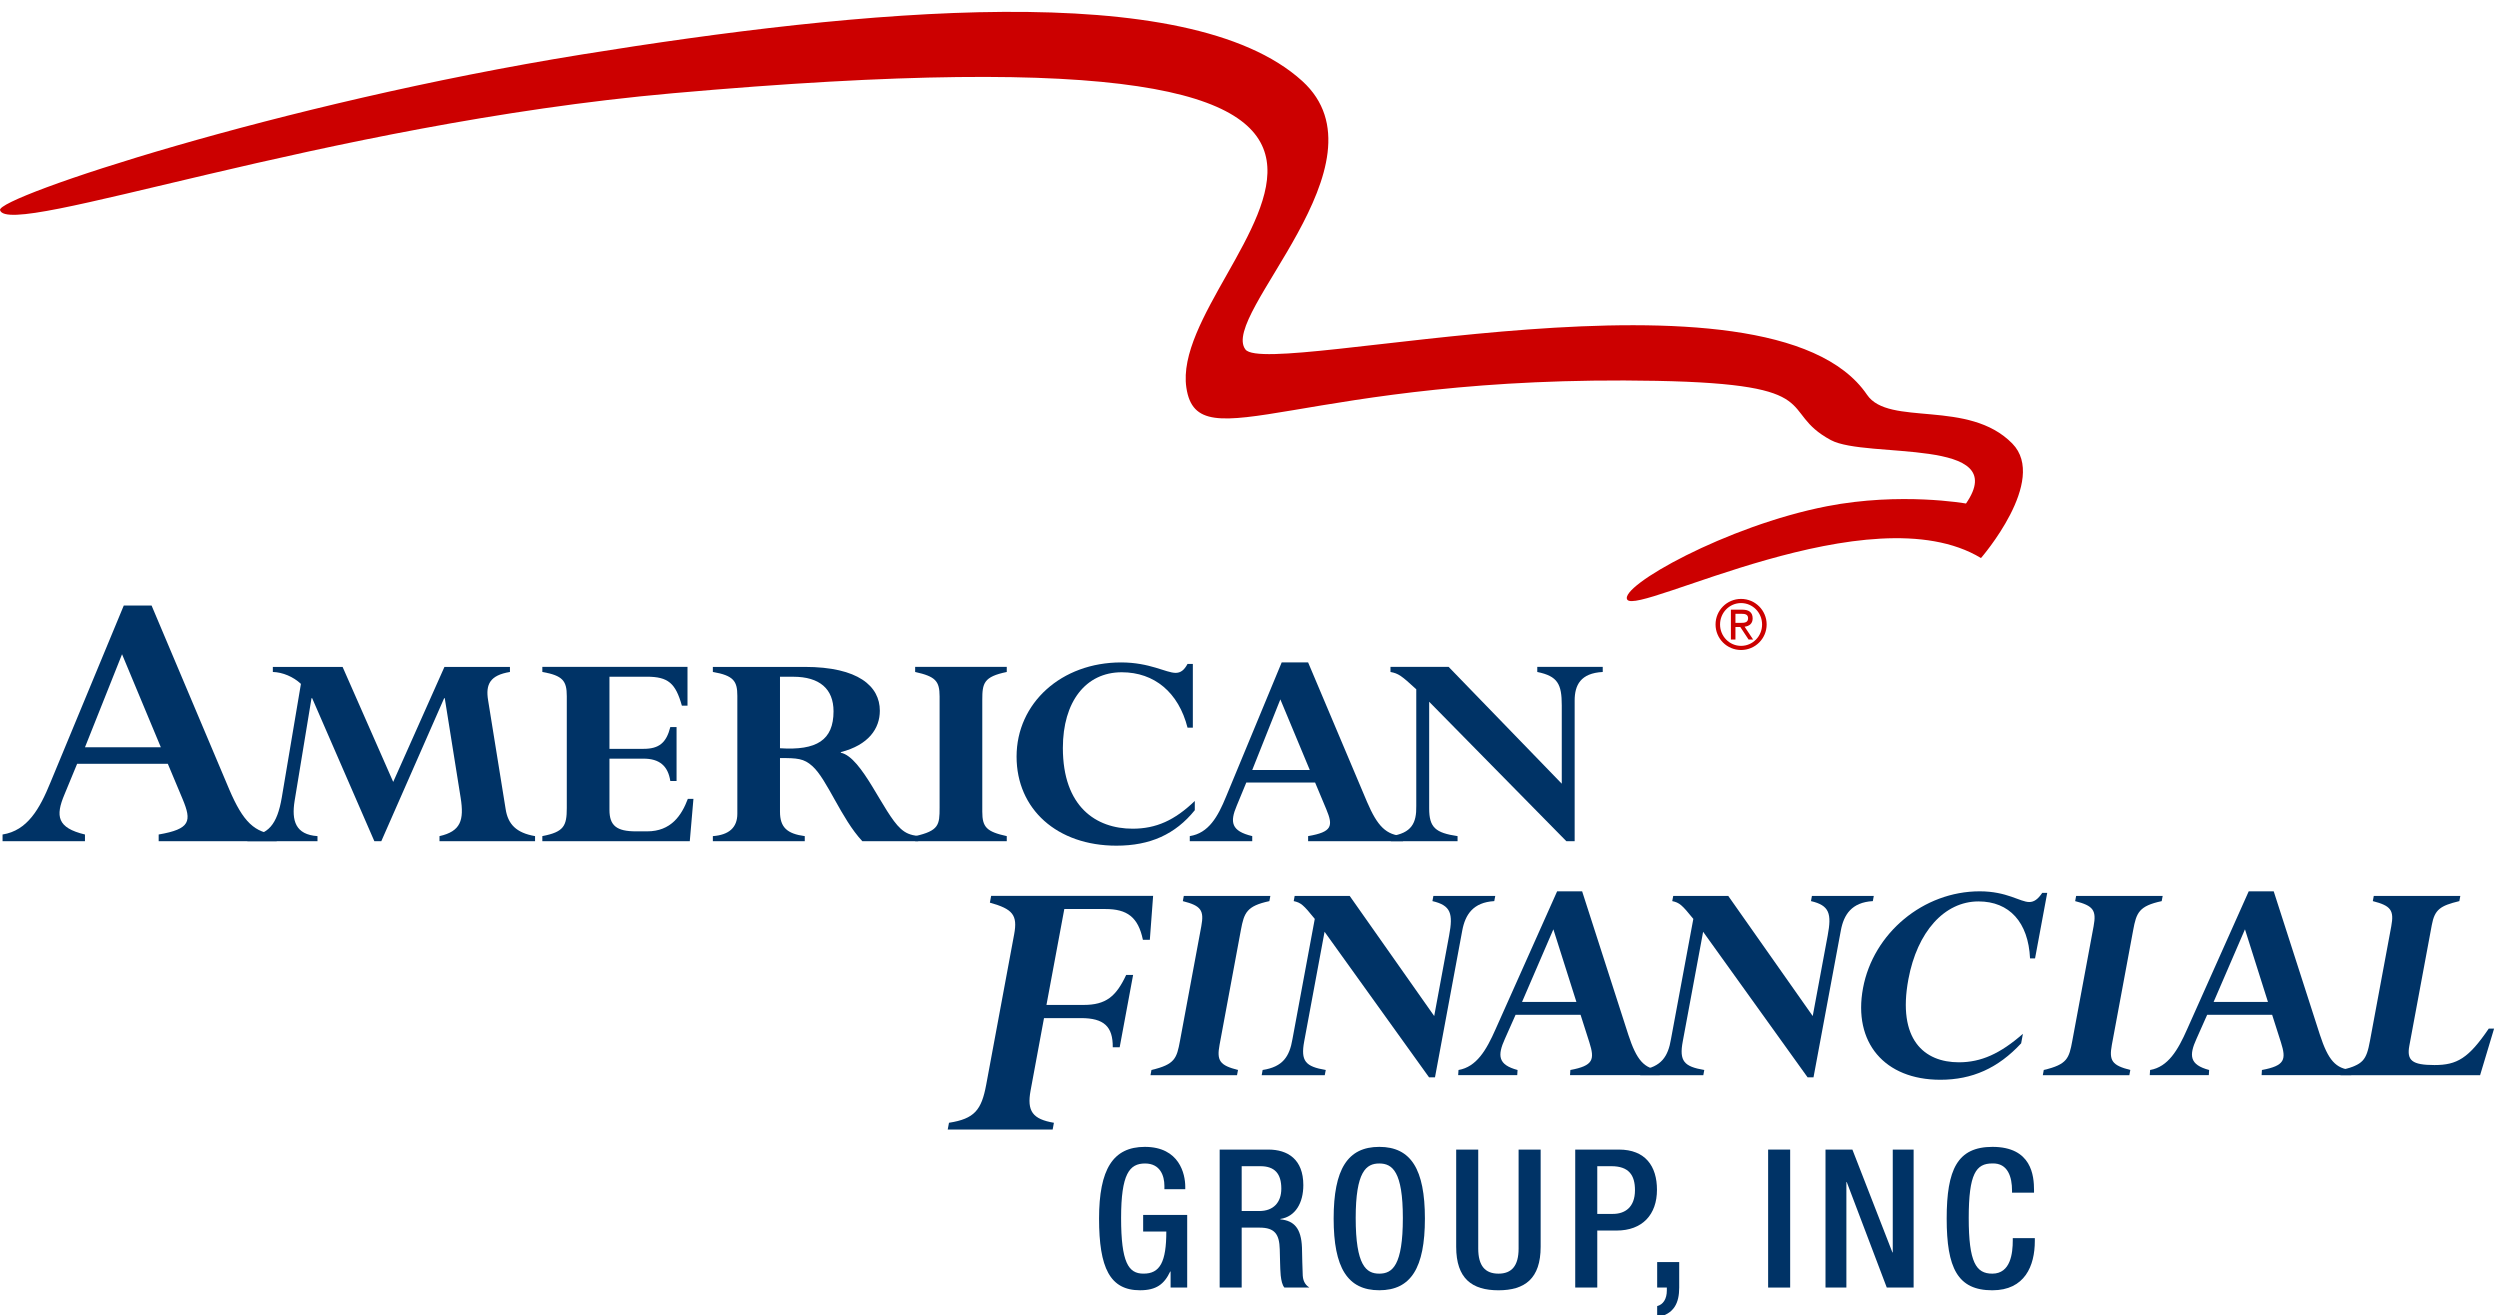
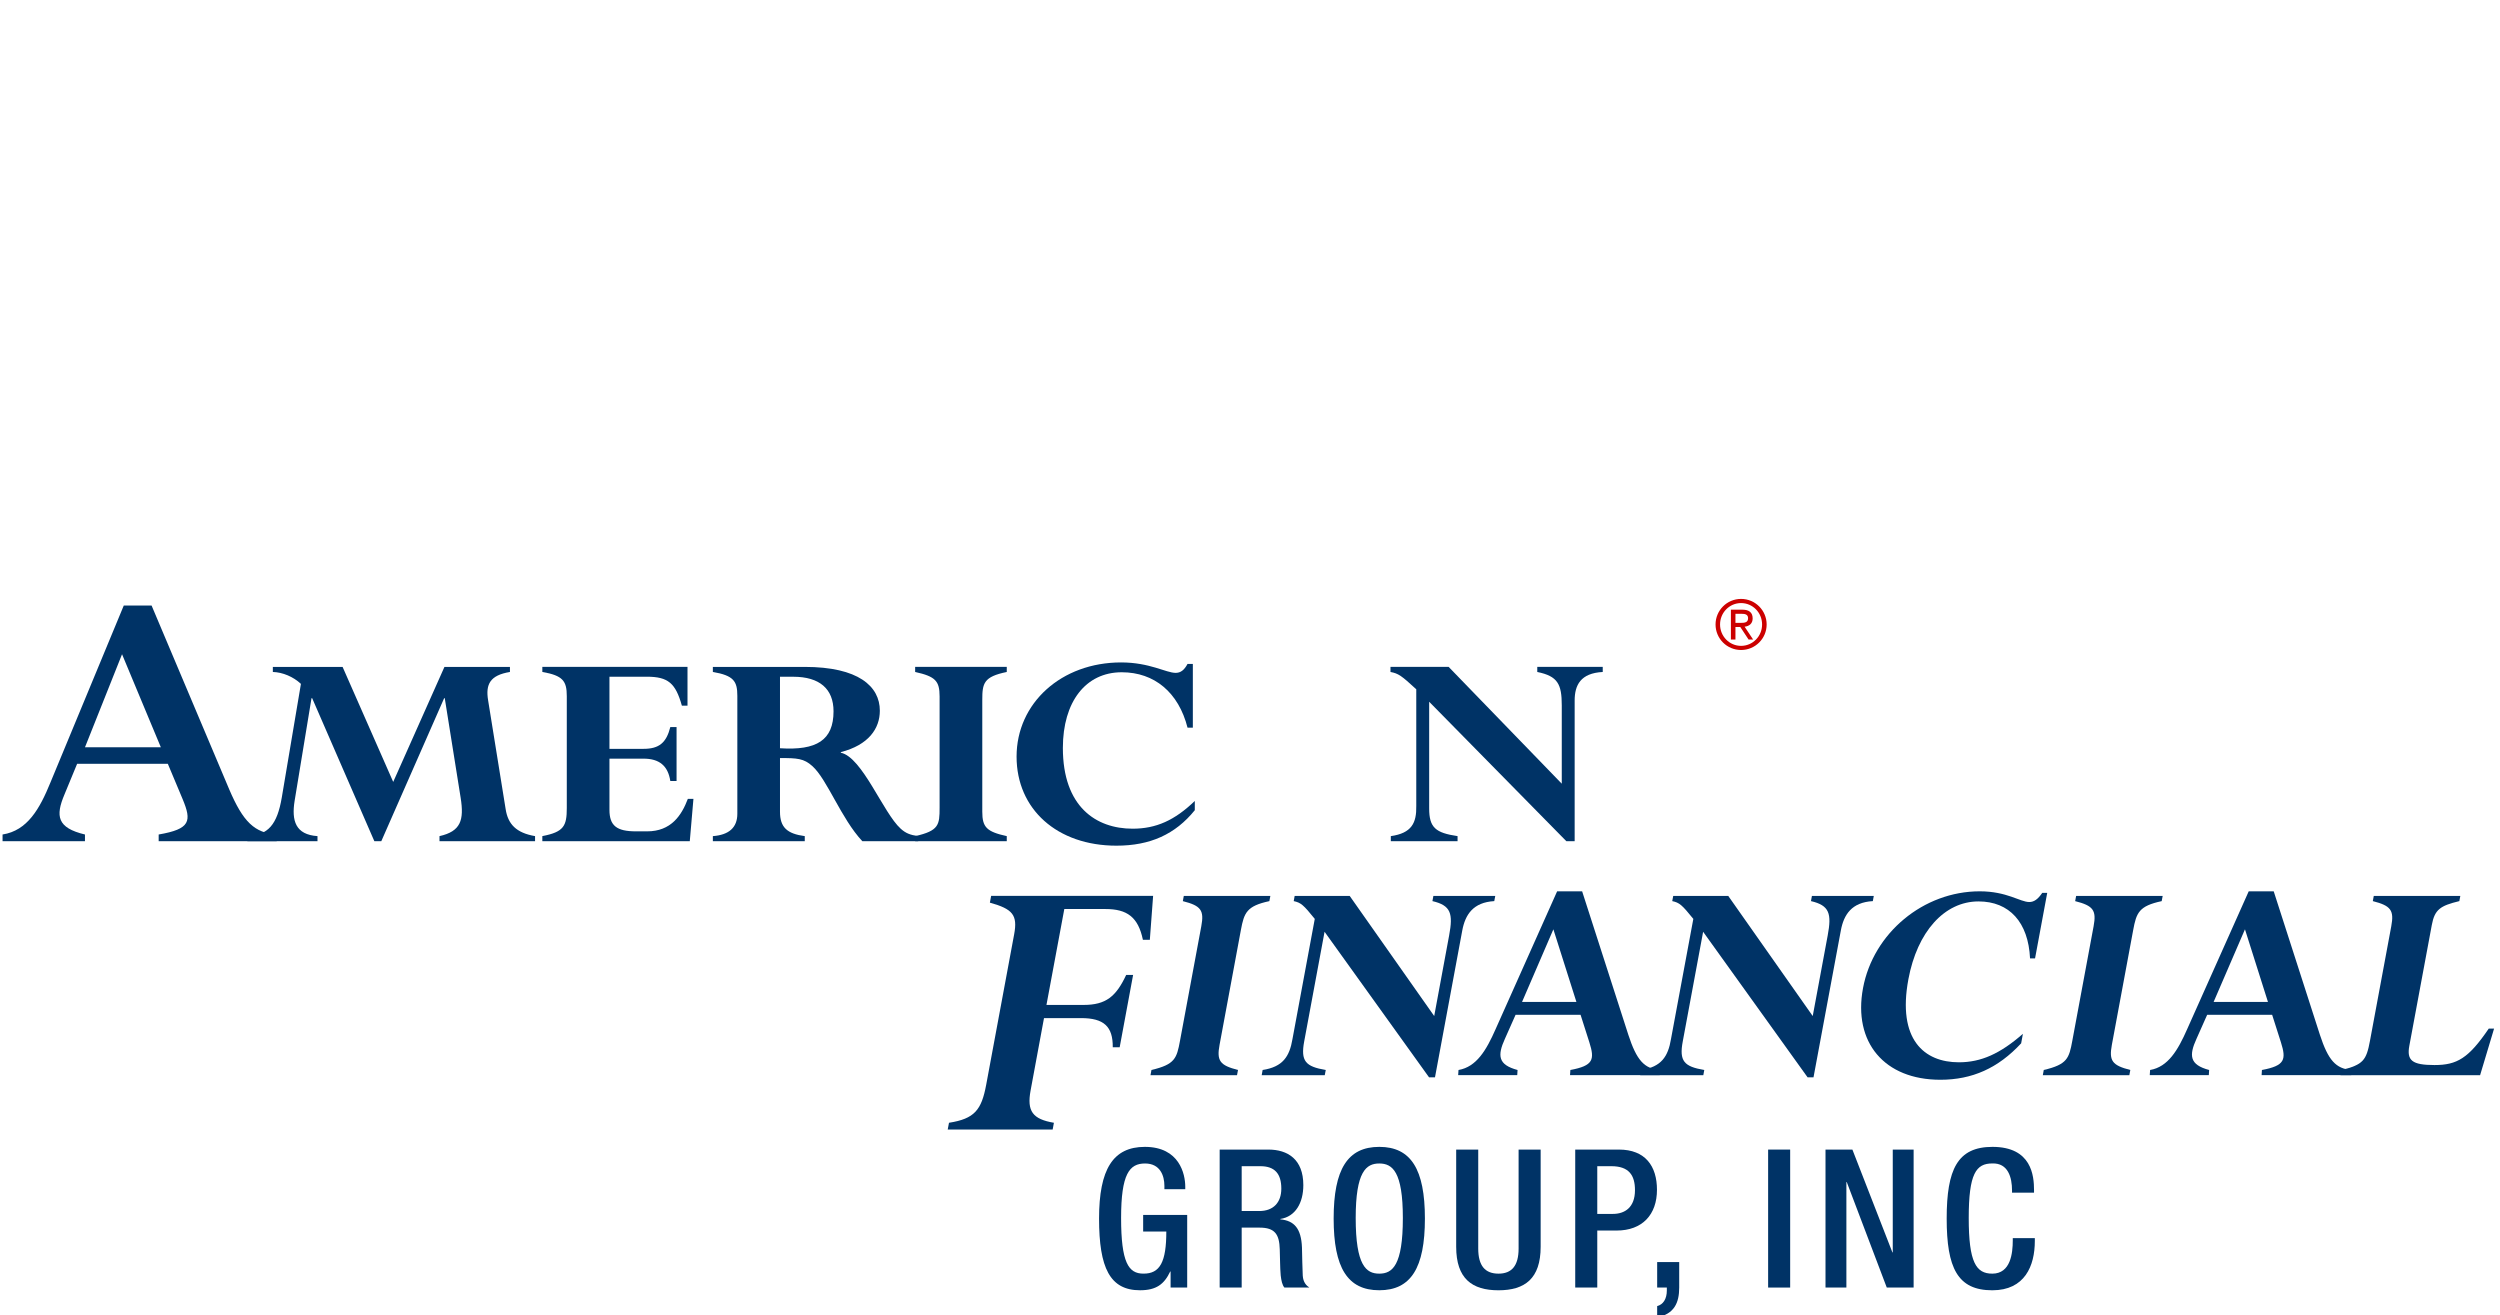
<svg xmlns="http://www.w3.org/2000/svg" viewBox="0 0 211 111" version="1.1">
  <path d="M14.165,64.467 L6.509,64.467 L5.442,67.051 C4.67,68.876 4.816,69.87 7.171,70.432 L7.171,70.996 L0.216,70.996 L0.216,70.432 C2.313,70.101 3.345,68.28 4.265,66.023 L10.447,51.106 L12.793,51.106 L19.345,66.62 C20.52,69.372 21.48,70.301 23.354,70.432 L23.354,70.996 L13.392,70.996 L13.392,70.432 C16.078,69.97 16.189,69.306 15.415,67.448 L14.165,64.467 Z M10.3,55.217 L7.171,63.072 L13.576,63.072 L10.3,55.217 Z" id="Fill-1" fill="#003366">
 </path>
  <path d="M42.675,68.281 C42.871,69.564 43.569,70.293 45.159,70.569 L45.159,70.999 L37.093,70.999 L37.093,70.569 C38.878,70.167 39.185,69.238 38.878,67.325 L37.538,58.928 L37.486,58.928 L32.181,70.999 L31.596,70.999 L26.347,58.928 L26.291,58.928 L24.868,67.577 C24.59,69.287 24.952,70.443 26.796,70.569 L26.796,70.999 L20.878,70.999 L20.878,70.569 C22.637,70.496 23.39,69.591 23.78,67.325 L25.398,57.719 C24.757,57.117 23.863,56.74 23.028,56.714 L23.028,56.288 L28.915,56.288 L33.187,65.994 L37.511,56.288 L43.039,56.288 L43.039,56.714 C41.363,56.991 40.972,57.746 41.196,59.103 L42.675,68.281 Z" id="Fill-3" fill="#003366">
 </path>
  <path d="M57.102,65.917 L56.575,65.917 C56.377,64.635 55.653,64.03 54.312,64.03 L51.438,64.03 L51.438,68.356 C51.438,69.689 52.05,70.166 53.672,70.166 L54.62,70.166 C56.627,70.166 57.523,68.834 58.053,67.426 L58.526,67.426 L58.218,70.996 L45.773,70.996 L45.773,70.567 C47.587,70.219 47.837,69.714 47.837,68.205 L47.837,58.751 C47.837,57.468 47.502,57.017 45.773,56.713 L45.773,56.286 L58.025,56.286 L58.025,59.557 L57.55,59.557 C57.019,57.67 56.406,57.114 54.59,57.114 L51.438,57.114 L51.438,63.202 L54.312,63.202 C55.623,63.202 56.237,62.697 56.575,61.364 L57.102,61.364 L57.102,65.917 Z" id="Fill-5" fill="#003366">
 </path>
  <path d="M62.231,58.726 C62.231,57.495 61.924,57.017 60.165,56.713 L60.165,56.287 L67.922,56.287 C72.446,56.287 74.258,57.922 74.258,59.983 C74.258,61.491 73.309,62.876 70.965,63.479 L70.965,63.529 C72.78,63.905 74.538,68.607 76.019,69.942 C76.436,70.317 76.799,70.469 77.497,70.569 L77.497,70.997 L72.78,70.997 C70.993,69.087 69.821,65.791 68.567,64.662 C67.84,64.006 67.281,63.98 65.831,63.98 L65.831,68.507 C65.831,69.818 66.418,70.368 67.922,70.569 L67.922,70.997 L60.165,70.997 L60.165,70.569 C61.503,70.469 62.231,69.865 62.231,68.682 L62.231,58.726 Z M65.831,63.152 C68.928,63.353 70.35,62.472 70.35,60.034 C70.35,58.147 69.18,57.117 66.946,57.117 L65.831,57.117 L65.831,63.152 Z" id="Fill-7" fill="#003366">
 </path>
  <path d="M82.905,68.507 C82.905,69.816 83.265,70.193 84.971,70.569 L84.971,70.996 L77.239,70.996 L77.239,70.569 C79.247,70.117 79.302,69.615 79.302,68.179 L79.302,58.777 C79.302,57.468 78.942,57.092 77.239,56.715 L77.239,56.286 L84.971,56.286 L84.971,56.715 C83.014,57.116 82.905,57.67 82.905,59.08 L82.905,68.507 Z" id="Fill-9" fill="#003366">
 </path>
  <path d="M100.841,68.381 C99.194,70.418 97.074,71.375 94.228,71.375 C89.233,71.375 85.799,68.307 85.799,63.858 C85.799,59.329 89.595,55.909 94.618,55.909 C97.046,55.909 98.414,56.79 99.224,56.79 C99.642,56.79 99.947,56.563 100.228,56.035 L100.676,56.035 L100.676,61.415 L100.228,61.415 C99.474,58.449 97.437,56.739 94.674,56.739 C91.633,56.739 89.706,59.229 89.706,63.127 C89.706,68.079 92.496,69.942 95.595,69.942 C97.577,69.942 99.14,69.237 100.841,67.601 L100.841,68.381 Z" id="Fill-11" fill="#003366">
-  </path>
-   <path d="M110.994,66.044 L105.188,66.044 L104.379,68.004 C103.792,69.388 103.906,70.143 105.689,70.567 L105.689,70.996 L100.417,70.996 L100.417,70.567 C102.007,70.318 102.788,68.935 103.485,67.225 L108.174,55.909 L110.405,55.909 L115.376,67.678 C116.269,69.765 116.993,70.469 118.419,70.567 L118.419,70.996 L110.405,70.996 L110.405,70.567 C112.444,70.219 112.528,69.714 111.942,68.307 L110.994,66.044 Z M108.061,59.027 L105.689,64.987 L110.546,64.987 L108.061,59.027 Z" id="Fill-13" fill="#003366">
 </path>
  <path d="M129.746,56.286 L129.746,56.715 C131.479,57.066 131.813,57.745 131.813,59.532 L131.813,66.144 L122.266,56.286 L117.357,56.286 L117.357,56.715 C118.026,56.84 118.275,57.017 119.533,58.175 L119.533,68.028 C119.561,69.463 119.142,70.319 117.385,70.569 L117.385,70.996 L123.018,70.996 L123.018,70.569 C121.151,70.293 120.622,69.841 120.622,68.231 L120.622,59.228 L132.199,70.996 L132.901,70.996 L132.901,59.127 C132.901,57.821 133.404,56.812 135.271,56.715 L135.271,56.286 L129.746,56.286 Z" id="Fill-15" fill="#003366">
 </path>
  <path d="M94.501,88.389 L93.917,88.389 C93.935,86.637 93.171,85.928 91.243,85.928 L88.114,85.928 L86.983,92.032 C86.657,93.784 87.151,94.457 88.95,94.762 L88.844,95.335 L79.987,95.335 L80.095,94.762 C82.253,94.424 82.838,93.683 83.234,91.558 L85.596,78.847 C85.896,77.228 85.477,76.722 83.546,76.184 L83.653,75.609 L97.323,75.609 L97.046,79.32 L96.461,79.32 C96.062,77.396 95.122,76.722 93.3,76.722 L89.828,76.722 L88.321,84.816 L91.454,84.816 C93.343,84.816 94.195,84.108 95.049,82.285 L95.634,82.285 L94.501,88.389 Z" id="Fill-17" fill="#003366">
 </path>
  <path d="M102.931,88.184 C102.68,89.53 102.952,89.916 104.488,90.306 L104.404,90.746 L97.102,90.746 L97.183,90.306 C99.169,89.839 99.317,89.322 99.591,87.848 L101.389,78.176 C101.64,76.83 101.369,76.443 99.831,76.056 L99.912,75.617 L107.218,75.617 L107.135,76.056 C105.213,76.467 105.003,77.038 104.732,78.486 L102.931,88.184 Z" id="Fill-19" fill="#003366">
 </path>
  <path d="M121.113,90.926 L120.612,90.926 L111.793,78.642 L110.073,87.901 C109.766,89.556 110.181,90.02 111.894,90.306 L111.81,90.745 L106.487,90.745 L106.567,90.306 C108.277,90.044 108.836,89.168 109.085,87.694 L110.967,77.554 C110.003,76.364 109.8,76.186 109.19,76.054 L109.27,75.614 L113.913,75.614 L121.047,85.754 L122.307,78.951 C122.651,77.115 122.466,76.416 120.897,76.054 L120.978,75.614 L126.2,75.614 L126.116,76.054 C124.331,76.157 123.665,77.195 123.415,78.536 L121.113,90.926 Z" id="Fill-21" fill="#003366">
 </path>
  <path d="M133.4,85.649 L127.915,85.649 L127.018,87.668 C126.372,89.088 126.424,89.866 128.082,90.307 L128.055,90.744 L123.069,90.744 L123.099,90.307 C124.62,90.046 125.452,88.625 126.225,86.867 L131.422,75.227 L133.532,75.227 L137.43,87.332 C138.13,89.479 138.768,90.203 140.106,90.307 L140.079,90.744 L132.51,90.744 L132.54,90.307 C134.489,89.943 134.602,89.426 134.143,87.976 L133.4,85.649 Z M131.105,78.435 L128.46,84.565 L133.049,84.565 L131.105,78.435 Z" id="Fill-23" fill="#003366">
 </path>
  <path d="M153.06,90.926 L152.561,90.926 L143.744,78.642 L142.024,87.901 C141.714,89.556 142.131,90.02 143.841,90.306 L143.761,90.745 L138.435,90.745 L138.518,90.306 C140.226,90.044 140.786,89.168 141.032,87.694 L142.917,77.554 C141.952,76.364 141.749,76.186 141.138,76.054 L141.22,75.614 L145.863,75.614 L152.994,85.754 L154.258,78.951 C154.601,77.115 154.413,76.416 152.846,76.054 L152.927,75.614 L158.148,75.614 L158.067,76.054 C156.28,76.157 155.614,77.195 155.367,78.536 L153.06,90.926 Z" id="Fill-25" fill="#003366">
 </path>
  <path d="M170.586,88.056 C168.642,90.152 166.453,91.132 163.765,91.132 C159.043,91.132 156.386,87.978 157.238,83.4 C158.103,78.745 162.342,75.227 167.089,75.227 C169.384,75.227 170.505,76.131 171.27,76.131 C171.667,76.131 172.001,75.9 172.366,75.357 L172.786,75.357 L171.758,80.891 L171.336,80.891 C171.192,77.841 169.595,76.08 166.984,76.08 C164.109,76.08 161.813,78.642 161.068,82.648 C160.12,87.744 162.403,89.658 165.33,89.658 C167.201,89.658 168.815,88.934 170.733,87.254 L170.586,88.056 Z" id="Fill-27" fill="#003366">
 </path>
  <path d="M178.241,88.184 C177.991,89.53 178.262,89.916 179.799,90.306 L179.717,90.746 L172.413,90.746 L172.494,90.306 C174.48,89.839 174.63,89.322 174.902,87.848 L176.7,78.176 C176.95,76.83 176.679,76.443 175.144,76.056 L175.225,75.617 L182.53,75.617 L182.446,76.056 C180.522,76.467 180.312,77.038 180.043,78.486 L178.241,88.184 Z" id="Fill-29" fill="#003366">
 </path>
  <path d="M191.769,85.649 L186.285,85.649 L185.387,87.668 C184.739,89.088 184.793,89.866 186.452,90.307 L186.423,90.744 L181.439,90.744 L181.469,90.307 C182.988,90.046 183.821,88.625 184.594,86.867 L189.792,75.227 L191.901,75.227 L195.798,87.332 C196.5,89.479 197.137,90.203 198.476,90.307 L198.448,90.744 L190.88,90.744 L190.907,90.307 C192.857,89.943 192.968,89.426 192.511,87.976 L191.769,85.649 Z M189.475,78.435 L186.829,84.565 L191.416,84.565 L189.475,78.435 Z" id="Fill-31" fill="#003366">
 </path>
  <path d="M203.348,88.263 C203.119,89.503 203.574,89.89 205.473,89.89 C207.37,89.89 208.345,89.323 210.052,86.813 L210.501,86.813 L209.321,90.745 L197.536,90.745 L197.618,90.306 C199.464,89.865 199.722,89.477 200.025,87.848 L201.823,78.176 C202.072,76.832 201.799,76.443 200.265,76.054 L200.347,75.615 L207.651,75.615 L207.569,76.054 C205.965,76.443 205.488,76.755 205.244,78.071 L203.348,88.263 Z" id="Fill-33" fill="#003366">
 </path>
  <path d="M98.798,107.317 L98.765,107.317 C98.258,108.39 97.589,108.898 96.219,108.898 C93.675,108.898 92.761,107.008 92.761,102.847 C92.761,98.687 93.935,96.796 96.627,96.796 C99.548,96.796 100.036,99.097 100.036,100.157 L100.036,100.369 L98.276,100.369 L98.276,100.09 C98.276,99.226 97.915,98.198 96.643,98.198 C95.322,98.198 94.621,99.08 94.621,102.798 C94.621,106.549 95.241,107.494 96.496,107.494 C97.915,107.513 98.437,106.486 98.437,103.941 L96.482,103.941 L96.482,102.538 L100.199,102.538 L100.199,108.67 L98.798,108.67 L98.798,107.317 Z" id="Fill-35" fill="#003366">
 </path>
  <path d="M104.798,102.211 L104.798,98.427 L106.38,98.427 C107.603,98.427 108.143,99.079 108.143,100.319 C108.143,101.493 107.473,102.211 106.283,102.211 L104.798,102.211 Z M102.94,108.669 L104.798,108.669 L104.798,103.612 L106.314,103.612 C107.589,103.612 107.978,104.168 108.011,105.441 C108.044,106.289 108.03,106.941 108.091,107.642 C108.143,108.098 108.223,108.456 108.402,108.669 L110.507,108.669 C110.261,108.507 109.985,108.229 109.952,107.659 C109.919,106.957 109.904,106.044 109.886,105.294 C109.824,103.661 109.218,103.027 108.06,102.912 L108.06,102.88 C109.332,102.685 110.001,101.526 110.001,100.024 C110.001,97.84 108.68,97.024 107.049,97.024 L102.94,97.024 L102.94,108.669 Z" id="Fill-37" fill="#003366">
 </path>
  <path d="M116.411,107.496 C115.302,107.496 114.421,106.809 114.421,102.799 C114.421,98.883 115.302,98.198 116.411,98.198 C117.52,98.198 118.401,98.883 118.401,102.799 C118.401,106.809 117.52,107.496 116.411,107.496 M116.411,108.897 C119.085,108.897 120.262,107.007 120.262,102.846 C120.262,98.686 119.085,96.796 116.411,96.796 C113.735,96.796 112.56,98.686 112.56,102.846 C112.56,107.007 113.735,108.897 116.411,108.897" id="Fill-39" fill="#003366">
 </path>
  <path d="M124.763,97.024 L124.763,105.376 C124.763,106.841 125.349,107.496 126.474,107.496 C127.581,107.496 128.17,106.841 128.17,105.376 L128.17,97.024 L130.031,97.024 L130.031,105.228 C130.031,107.92 128.692,108.9 126.474,108.9 C124.241,108.9 122.902,107.92 122.902,105.228 L122.902,97.024 L124.763,97.024 Z" id="Fill-41" fill="#003366">
 </path>
  <path d="M134.81,98.427 L136.001,98.427 C137.483,98.427 137.992,99.193 137.992,100.448 C137.992,101.917 137.125,102.454 136.13,102.454 L134.81,102.454 L134.81,98.427 Z M132.949,108.669 L134.81,108.669 L134.81,103.858 L136.439,103.858 C138.625,103.858 139.848,102.505 139.848,100.417 C139.848,98.427 138.871,97.024 136.635,97.024 L132.949,97.024 L132.949,108.669 Z" id="Fill-43" fill="#003366">
 </path>
  <path d="M139.865,106.516 L141.725,106.516 L141.725,108.669 C141.725,109.958 141.302,110.905 139.865,111.181 L139.865,110.235 C140.371,110.104 140.681,109.632 140.681,108.914 L140.681,108.669 L139.865,108.669 L139.865,106.516 Z" id="Fill-45" fill="#003366">
 </path>
  <polygon id="Fill-48" fill="#003366" points="149.23 108.67 151.09 108.67 151.09 97.024 149.23 97.024">
 </polygon>
  <polygon id="Fill-49" fill="#003366" points="154.073 97.024 156.342 97.024 159.718 105.7 159.749 105.7 159.749 97.024 161.51 97.024 161.51 108.67 159.244 108.67 155.866 99.764 155.835 99.764 155.835 108.67 154.073 108.67">
 </polygon>
  <path d="M171.739,104.496 L171.739,104.74 C171.739,106.844 170.89,108.9 168.151,108.9 C165.213,108.9 164.3,107.007 164.3,102.847 C164.3,98.686 165.213,96.796 168.165,96.796 C171.477,96.796 171.672,99.242 171.672,100.451 L171.672,100.659 L169.815,100.659 L169.815,100.466 C169.815,99.389 169.487,98.148 168.151,98.195 C166.781,98.195 166.161,99.046 166.161,102.799 C166.161,106.549 166.781,107.496 168.151,107.496 C169.7,107.496 169.878,105.766 169.878,104.691 L169.878,104.496 L171.739,104.496 Z" id="Fill-50" fill="#003366">
 </path>
  <g id="Eagle" transform="translate(0, 0.181)" fill="#CC0000">
    <path d="M146.088,53.796 L146.472,53.796 L146.472,52.739 L146.883,52.739 L147.58,53.796 L147.964,53.796 L147.244,52.712 C147.626,52.67 147.924,52.459 147.924,52.013 C147.924,51.514 147.622,51.276 147.064,51.276 L146.088,51.276 L146.088,53.796 Z M146.472,52.39 L146.472,51.624 L146.993,51.624 C147.262,51.624 147.538,51.666 147.538,51.995 C147.538,52.373 147.234,52.39 146.883,52.39 L146.472,52.39 Z M144.792,52.525 C144.792,53.716 145.755,54.679 146.946,54.679 C148.138,54.679 149.105,53.716 149.105,52.525 C149.105,51.333 148.138,50.367 146.946,50.367 C145.755,50.367 144.792,51.333 144.792,52.525 L144.792,52.525 Z M146.946,54.33 C145.965,54.33 145.173,53.525 145.173,52.525 C145.173,51.525 145.965,50.718 146.946,50.718 C147.927,50.718 148.72,51.525 148.72,52.525 C148.72,53.525 147.927,54.33 146.946,54.33 L146.946,54.33 Z" id="Fill-53">
  </path>
-     <path d="M137.341,50.429 C138.228,51.79 157.876,41.281 167.195,46.918 C167.195,46.918 172.885,40.37 169.84,37.255 C166.147,33.476 159.416,35.845 157.578,33.138 C149.364,21.036 107.053,31.81 105.118,29.318 C102.89,26.443 117.499,13.559 109.906,6.655 C100.239,-2.132 72.572,0.636 49.167,4.408 C23.464,8.553 -0.299,16.476 0.003,17.554 C0.692,20.017 27.276,10.309 56.76,7.691 C134.312,0.802 98.462,21.379 100.129,32.537 C101.087,38.958 109.906,31.388 139.817,31.963 C154.425,32.244 149.941,34.494 154.524,36.962 C157.514,38.571 169.833,36.681 165.93,42.317 C165.93,42.317 160.427,41.333 154.195,42.546 C145.716,44.196 136.617,49.315 137.341,50.429" id="Fill-55">
-   </path>
  </g>
</svg>